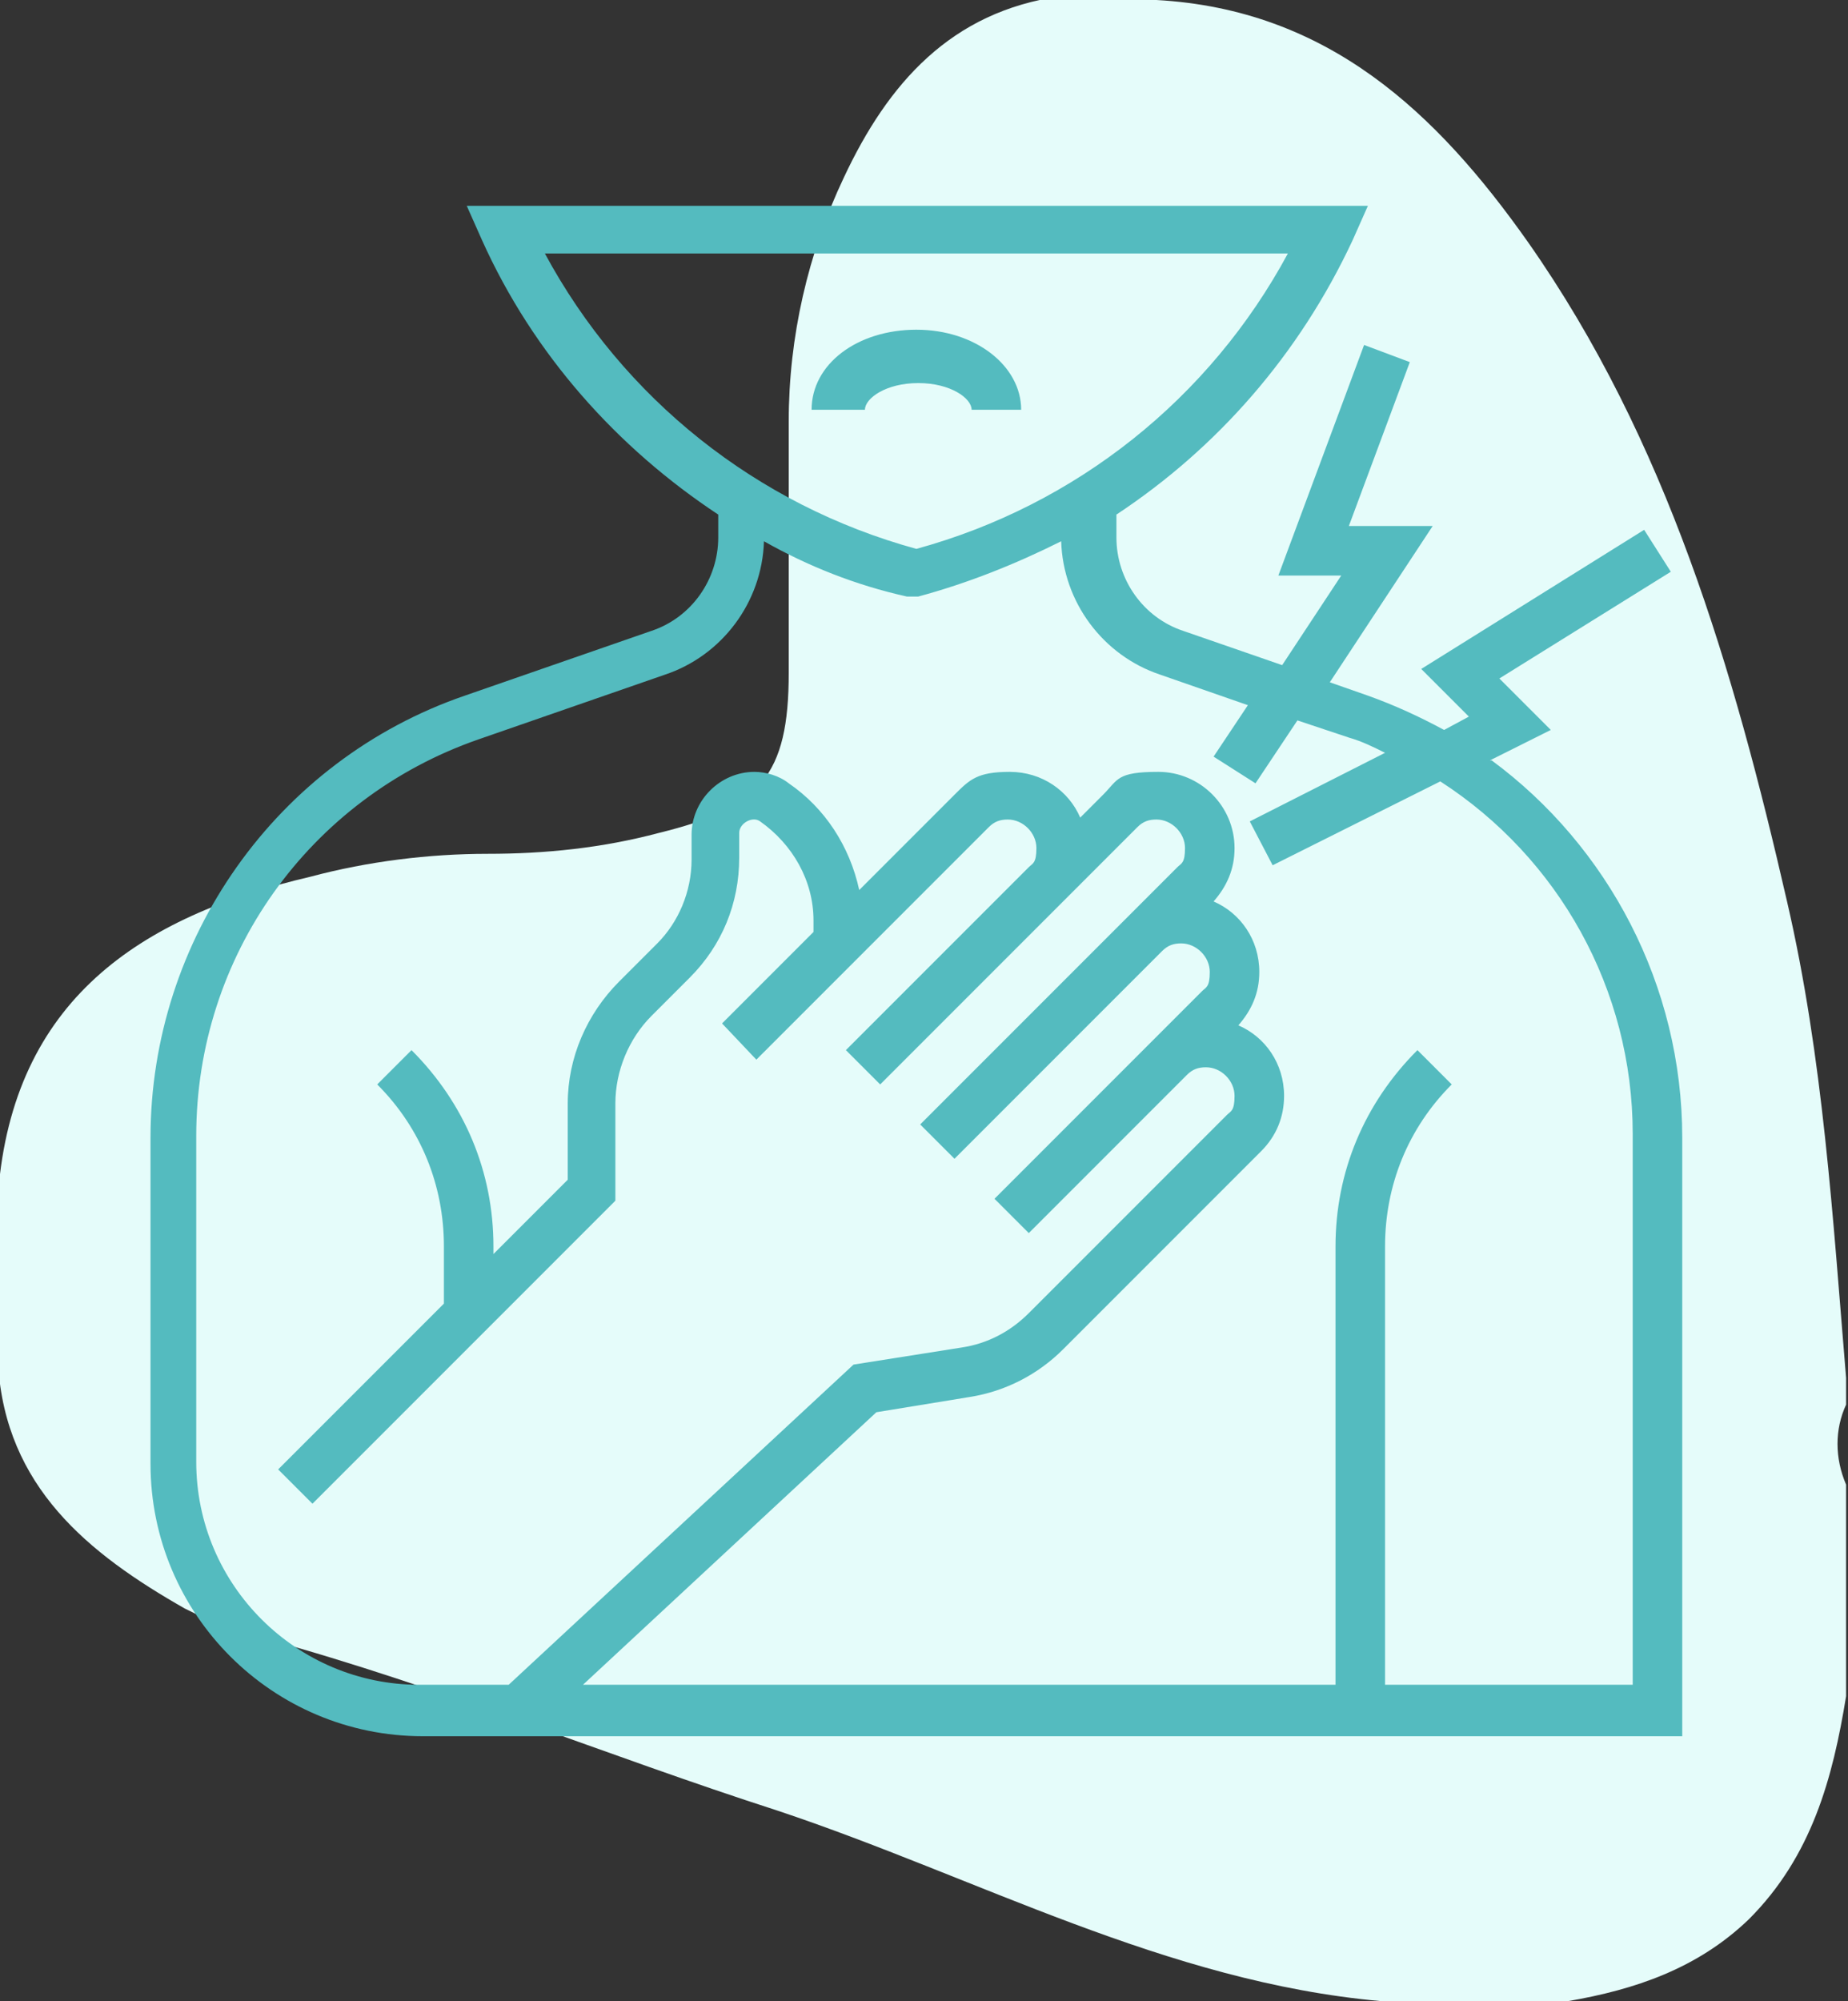
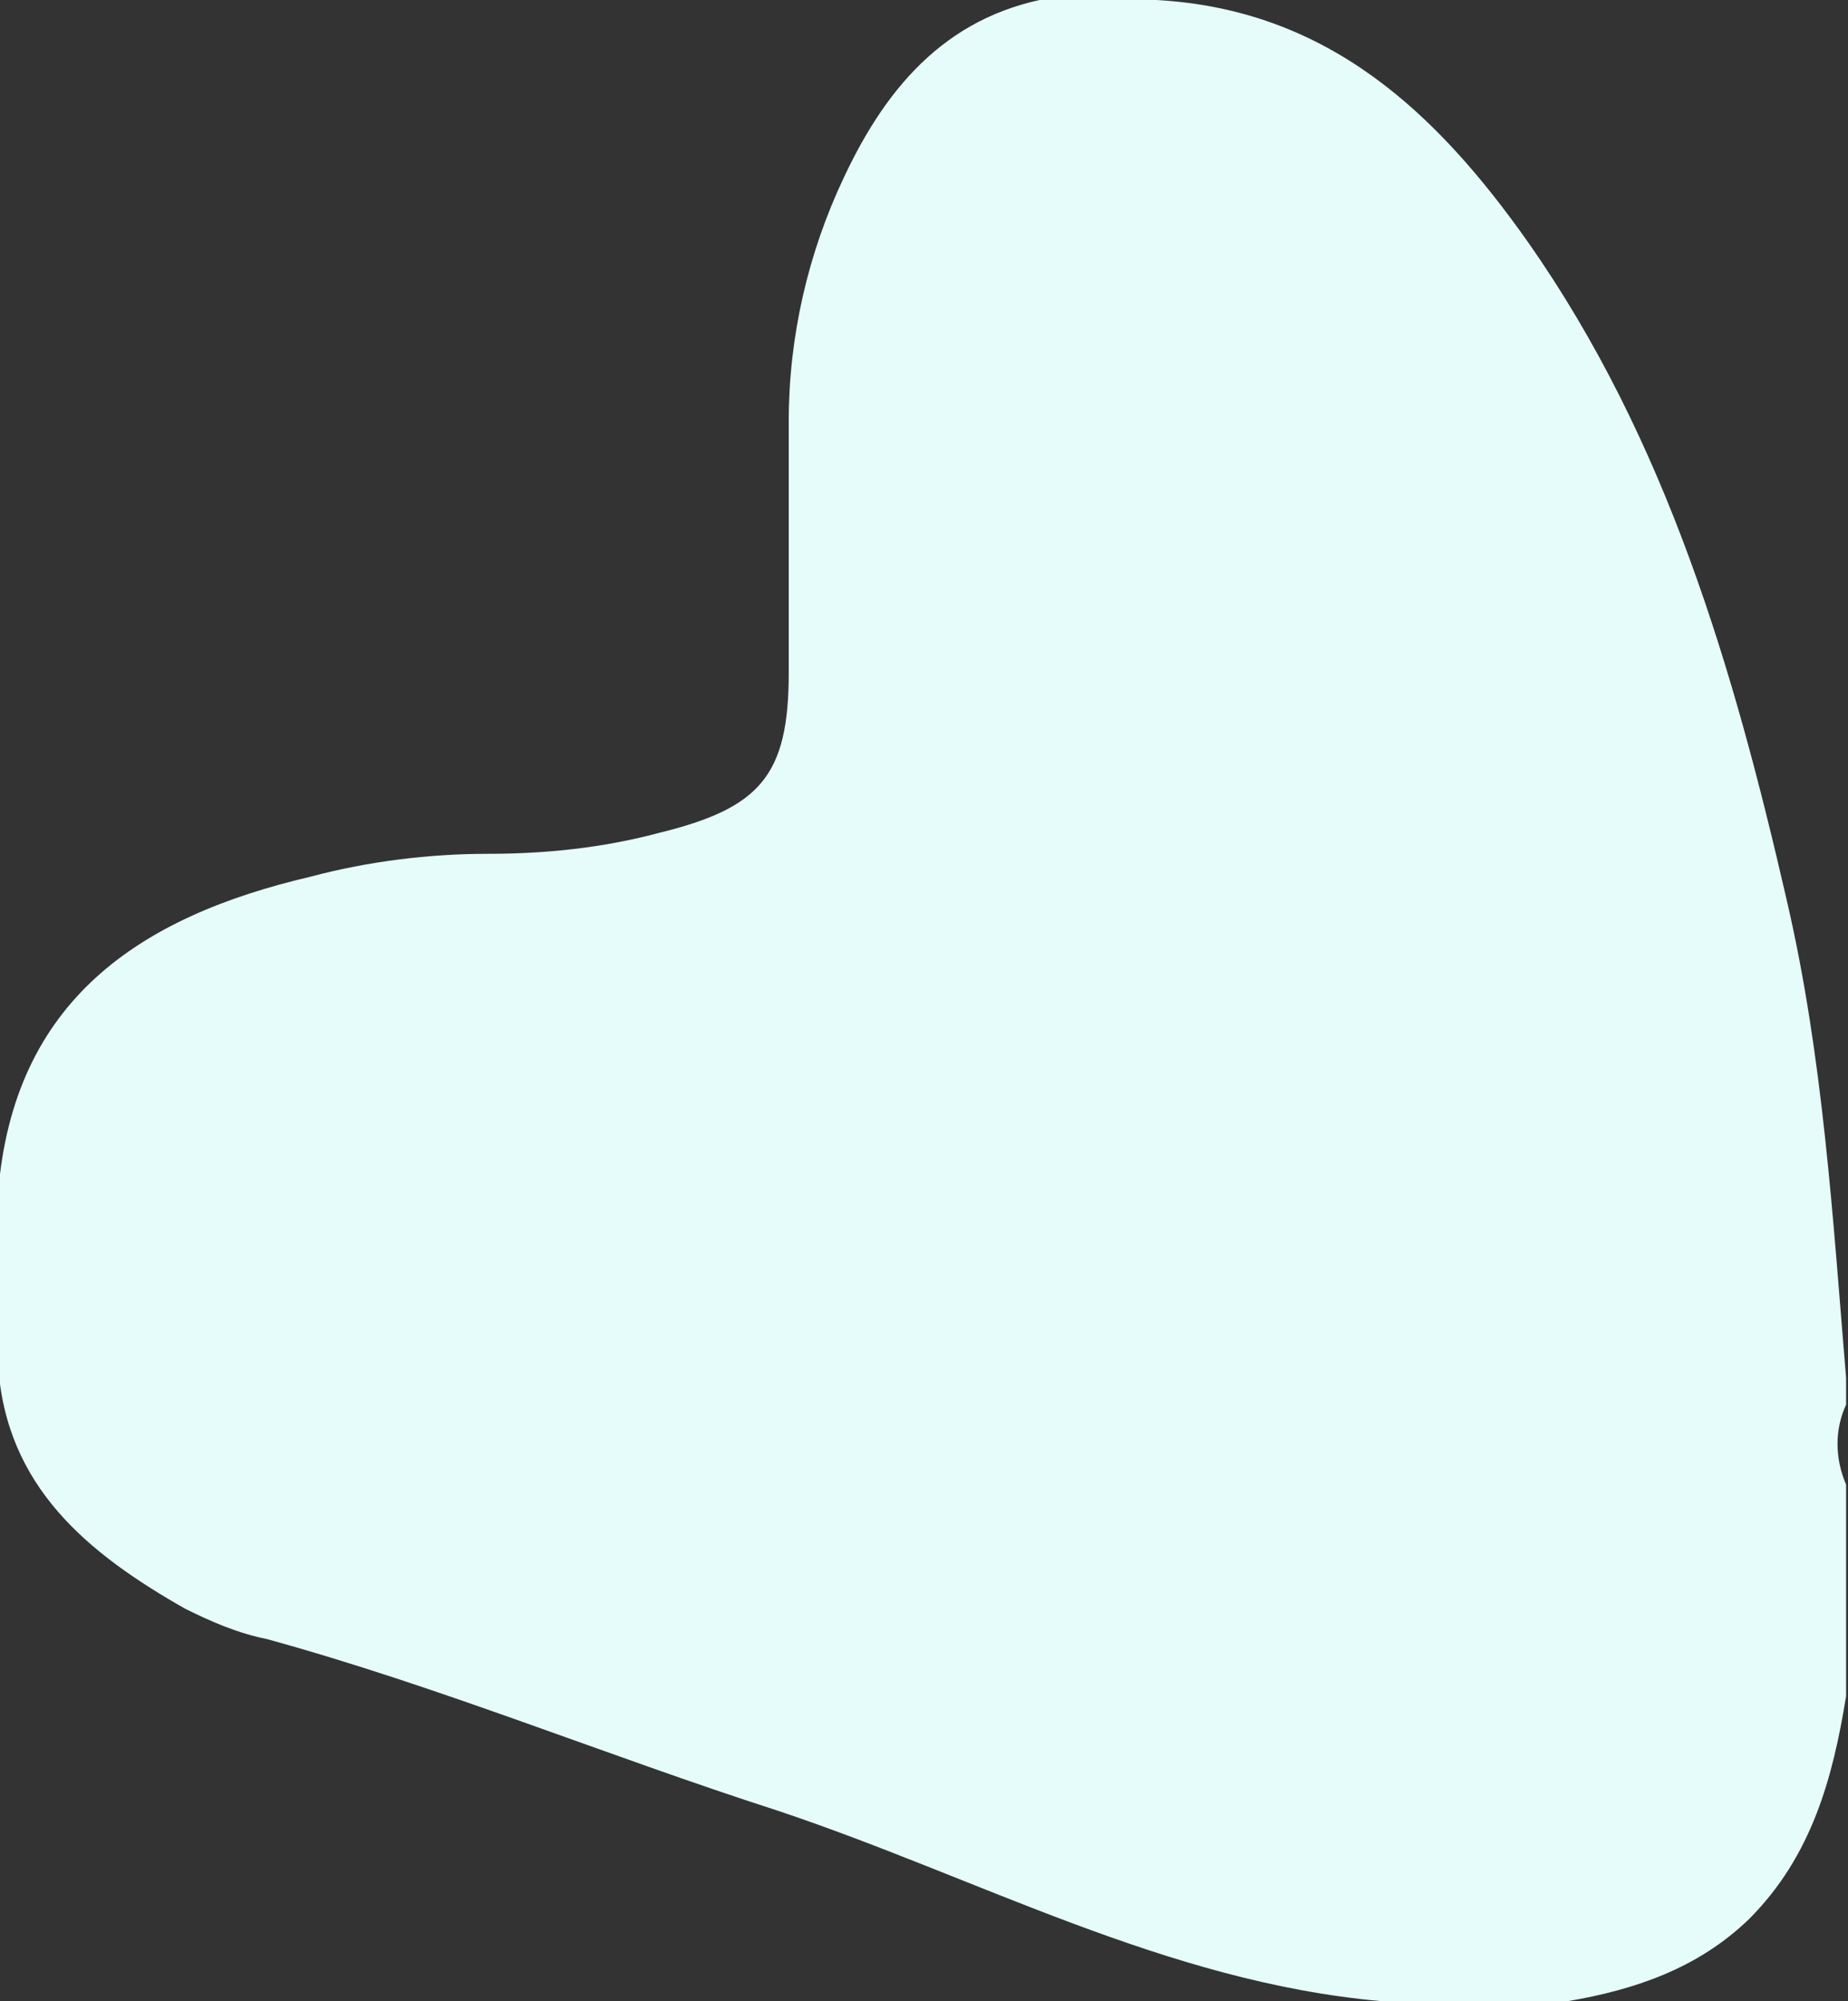
<svg xmlns="http://www.w3.org/2000/svg" id="b" viewBox="0 0 97 105">
  <rect x="0" y="0" width="97" height="105" fill="#333333" stroke="none" />
  <defs>
    <style>.d{fill:#54bbbf;}.e{fill:#e5fcfa;fill-rule:evenodd;}</style>
  </defs>
  <g id="c">
    <path class="e" d="m55.8,0h4.9c9,.5,14.7,5.9,19.5,12.7,7.3,10.4,10.8,22.4,13.6,34.6,1.9,8.2,2.4,16.6,3.1,25v1.4c-.6,1.3-.6,2.8,0,4.2v11.1c-.7,4.3-1.8,8.4-5.1,11.7-2.7,2.6-6,3.7-9.5,4.3h-9.8c-11.3-1-21.2-6.5-31.7-10-9-2.9-17.7-6.5-26.8-9-1.5-.3-2.9-.9-4.3-1.6-5.1-2.9-9.4-6.4-9.8-12.8v-9c.8-10.1,7.4-14.5,16.4-16.6,3-.8,6.2-1.2,9.3-1.2,3,0,6-.3,9-1.1,5.3-1.3,6.8-3,6.8-8.4,0-4.4,0-8.8,0-13.2,0-4.4,1-8.8,2.9-12.8,2.3-4.9,5.6-8.7,11.4-9.5" />
-     <path class="d" d="m78.2,39.9l3.2-1.6-2.7-2.7,9-5.6-1.4-2.2-11.7,7.3,2.5,2.5-1.3.7c-1.3-.7-2.6-1.3-4-1.8l-2-.7,5.4-8.2h-4.4l3.2-8.6-2.4-.9-4.5,12.1h3.3l-3.1,4.7-5.2-1.8c-2.1-.7-3.5-2.7-3.5-4.9v-1.2c5.3-3.5,9.6-8.4,12.4-14.4l.8-1.8H24.5l.8,1.8c2.7,6,7.1,10.9,12.4,14.4v1.2c0,2.2-1.4,4.2-3.5,4.9l-9.8,3.4c-9.9,3.4-16.5,12.8-16.5,23.2v17.1c0,7.9,6.4,14.3,14.3,14.3h66.1v-31.4c0-8-3.9-15.3-10-19.8h0ZM28.6,13.3h39c-4.1,7.6-11.1,13.2-19.5,15.5-8.4-2.3-15.4-7.9-19.5-15.5h0Zm57.1,75.1h-13v-23c0-3.2,1.2-6.2,3.5-8.5l-1.8-1.8c-2.8,2.8-4.3,6.4-4.3,10.3v23H30.6l15.4-14.3,4.9-.8c1.9-.3,3.6-1.2,4.9-2.5l10.4-10.4c.8-.8,1.2-1.8,1.2-2.9,0-1.7-1-3.1-2.4-3.7.7-.8,1.1-1.7,1.1-2.8,0-1.7-1-3.1-2.4-3.7.7-.8,1.1-1.7,1.1-2.8,0-2.2-1.8-4-4-4s-2.1.4-2.9,1.2l-1.2,1.2c-.6-1.4-2-2.4-3.7-2.4s-2.1.4-2.9,1.2l-5,5c-.5-2.3-1.8-4.3-3.7-5.6-.5-.4-1.2-.6-1.8-.6-1.8,0-3.3,1.5-3.3,3.3v1.3c0,1.7-.7,3.3-1.8,4.4l-2,2c-1.7,1.7-2.7,4-2.7,6.4v4l-3.9,3.9v-.4c0-3.9-1.5-7.5-4.3-10.3l-1.8,1.8c2.3,2.3,3.5,5.3,3.5,8.5v3l-8.7,8.7,1.8,1.8,15.9-15.9v-5.1c0-1.7.7-3.4,1.9-4.6l2-2c1.7-1.7,2.6-3.9,2.6-6.3v-1.3c0-.5.7-.9,1.1-.6,1.7,1.2,2.8,3.1,2.8,5.2v.6l-4.8,4.8h0c0,0,1.8,1.9,1.8,1.9h0c0,0,5.6-5.6,5.6-5.6l6.6-6.6c.3-.3.6-.4,1-.4.8,0,1.5.7,1.5,1.5s-.2.8-.4,1l-9.6,9.6,1.8,1.8,9.6-9.6,3.9-3.9c.3-.3.6-.4,1-.4.8,0,1.5.7,1.5,1.5s-.2.8-.4,1l-2.6,2.6-10.9,10.9,1.8,1.8,10.9-10.9c.3-.3.6-.4,1-.4.8,0,1.5.7,1.5,1.5s-.2.8-.4,1l-2.6,2.6-8.3,8.3,1.8,1.8,8.3-8.3c.3-.3.6-.4,1-.4.8,0,1.5.7,1.5,1.5s-.2.8-.4,1l-10.4,10.4c-1,1-2.2,1.6-3.5,1.8l-5.7.9-18.1,16.8h-4.7c-6.4,0-11.7-5.2-11.7-11.7v-17.1c0-9.4,5.9-17.7,14.8-20.8l9.8-3.4c3-1,5.1-3.8,5.2-7,2.3,1.3,4.8,2.3,7.5,2.9h.3c0,0,.3,0,.3,0,2.6-.7,5.1-1.7,7.5-2.9.1,3.2,2.2,6,5.2,7l4.6,1.6-1.8,2.7,2.2,1.4,2.2-3.3,2.7.9c.7.2,1.3.5,1.9.8l-7.1,3.6,1.2,2.3,8.8-4.4c6.2,4,10.1,10.9,10.1,18.5v28.8Z" />
-     <path class="d" d="m50.8,21.5h2.8c0-2.3-2.4-4.2-5.5-4.2s-5.5,1.8-5.5,4.2h2.8c0-.6,1.1-1.4,2.8-1.4s2.8.8,2.8,1.4Z" />
  </g>
</svg>